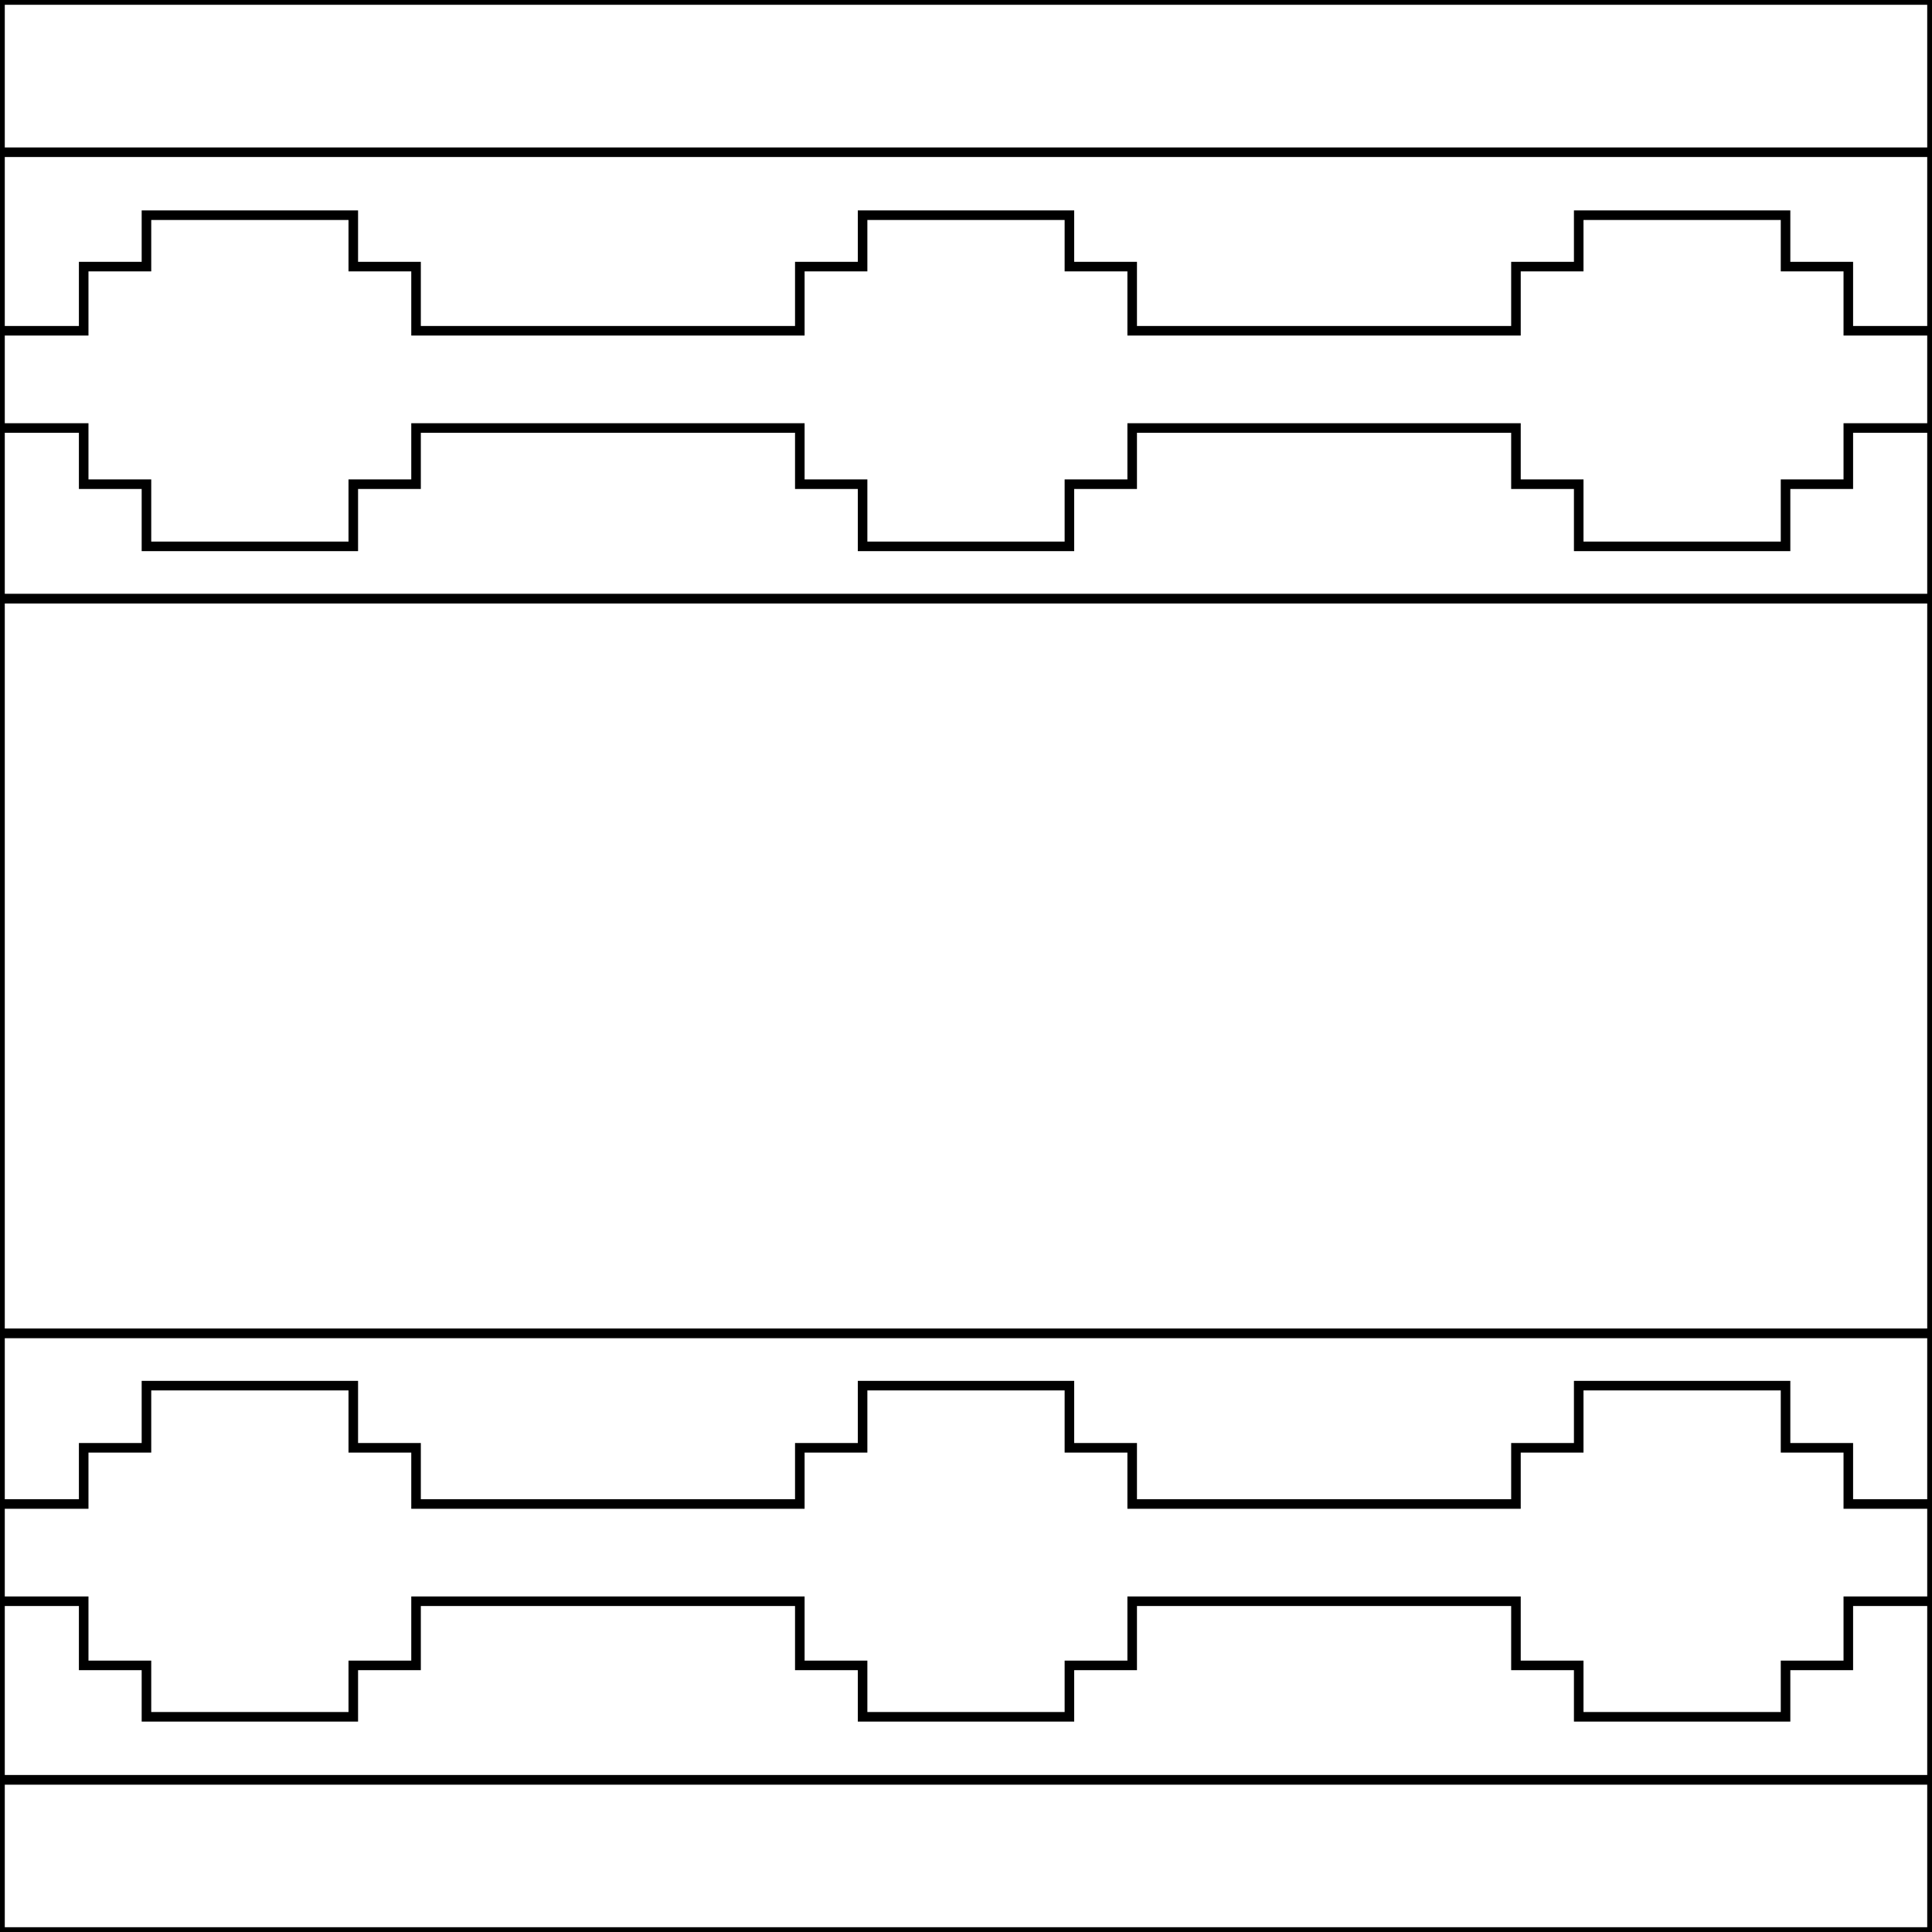
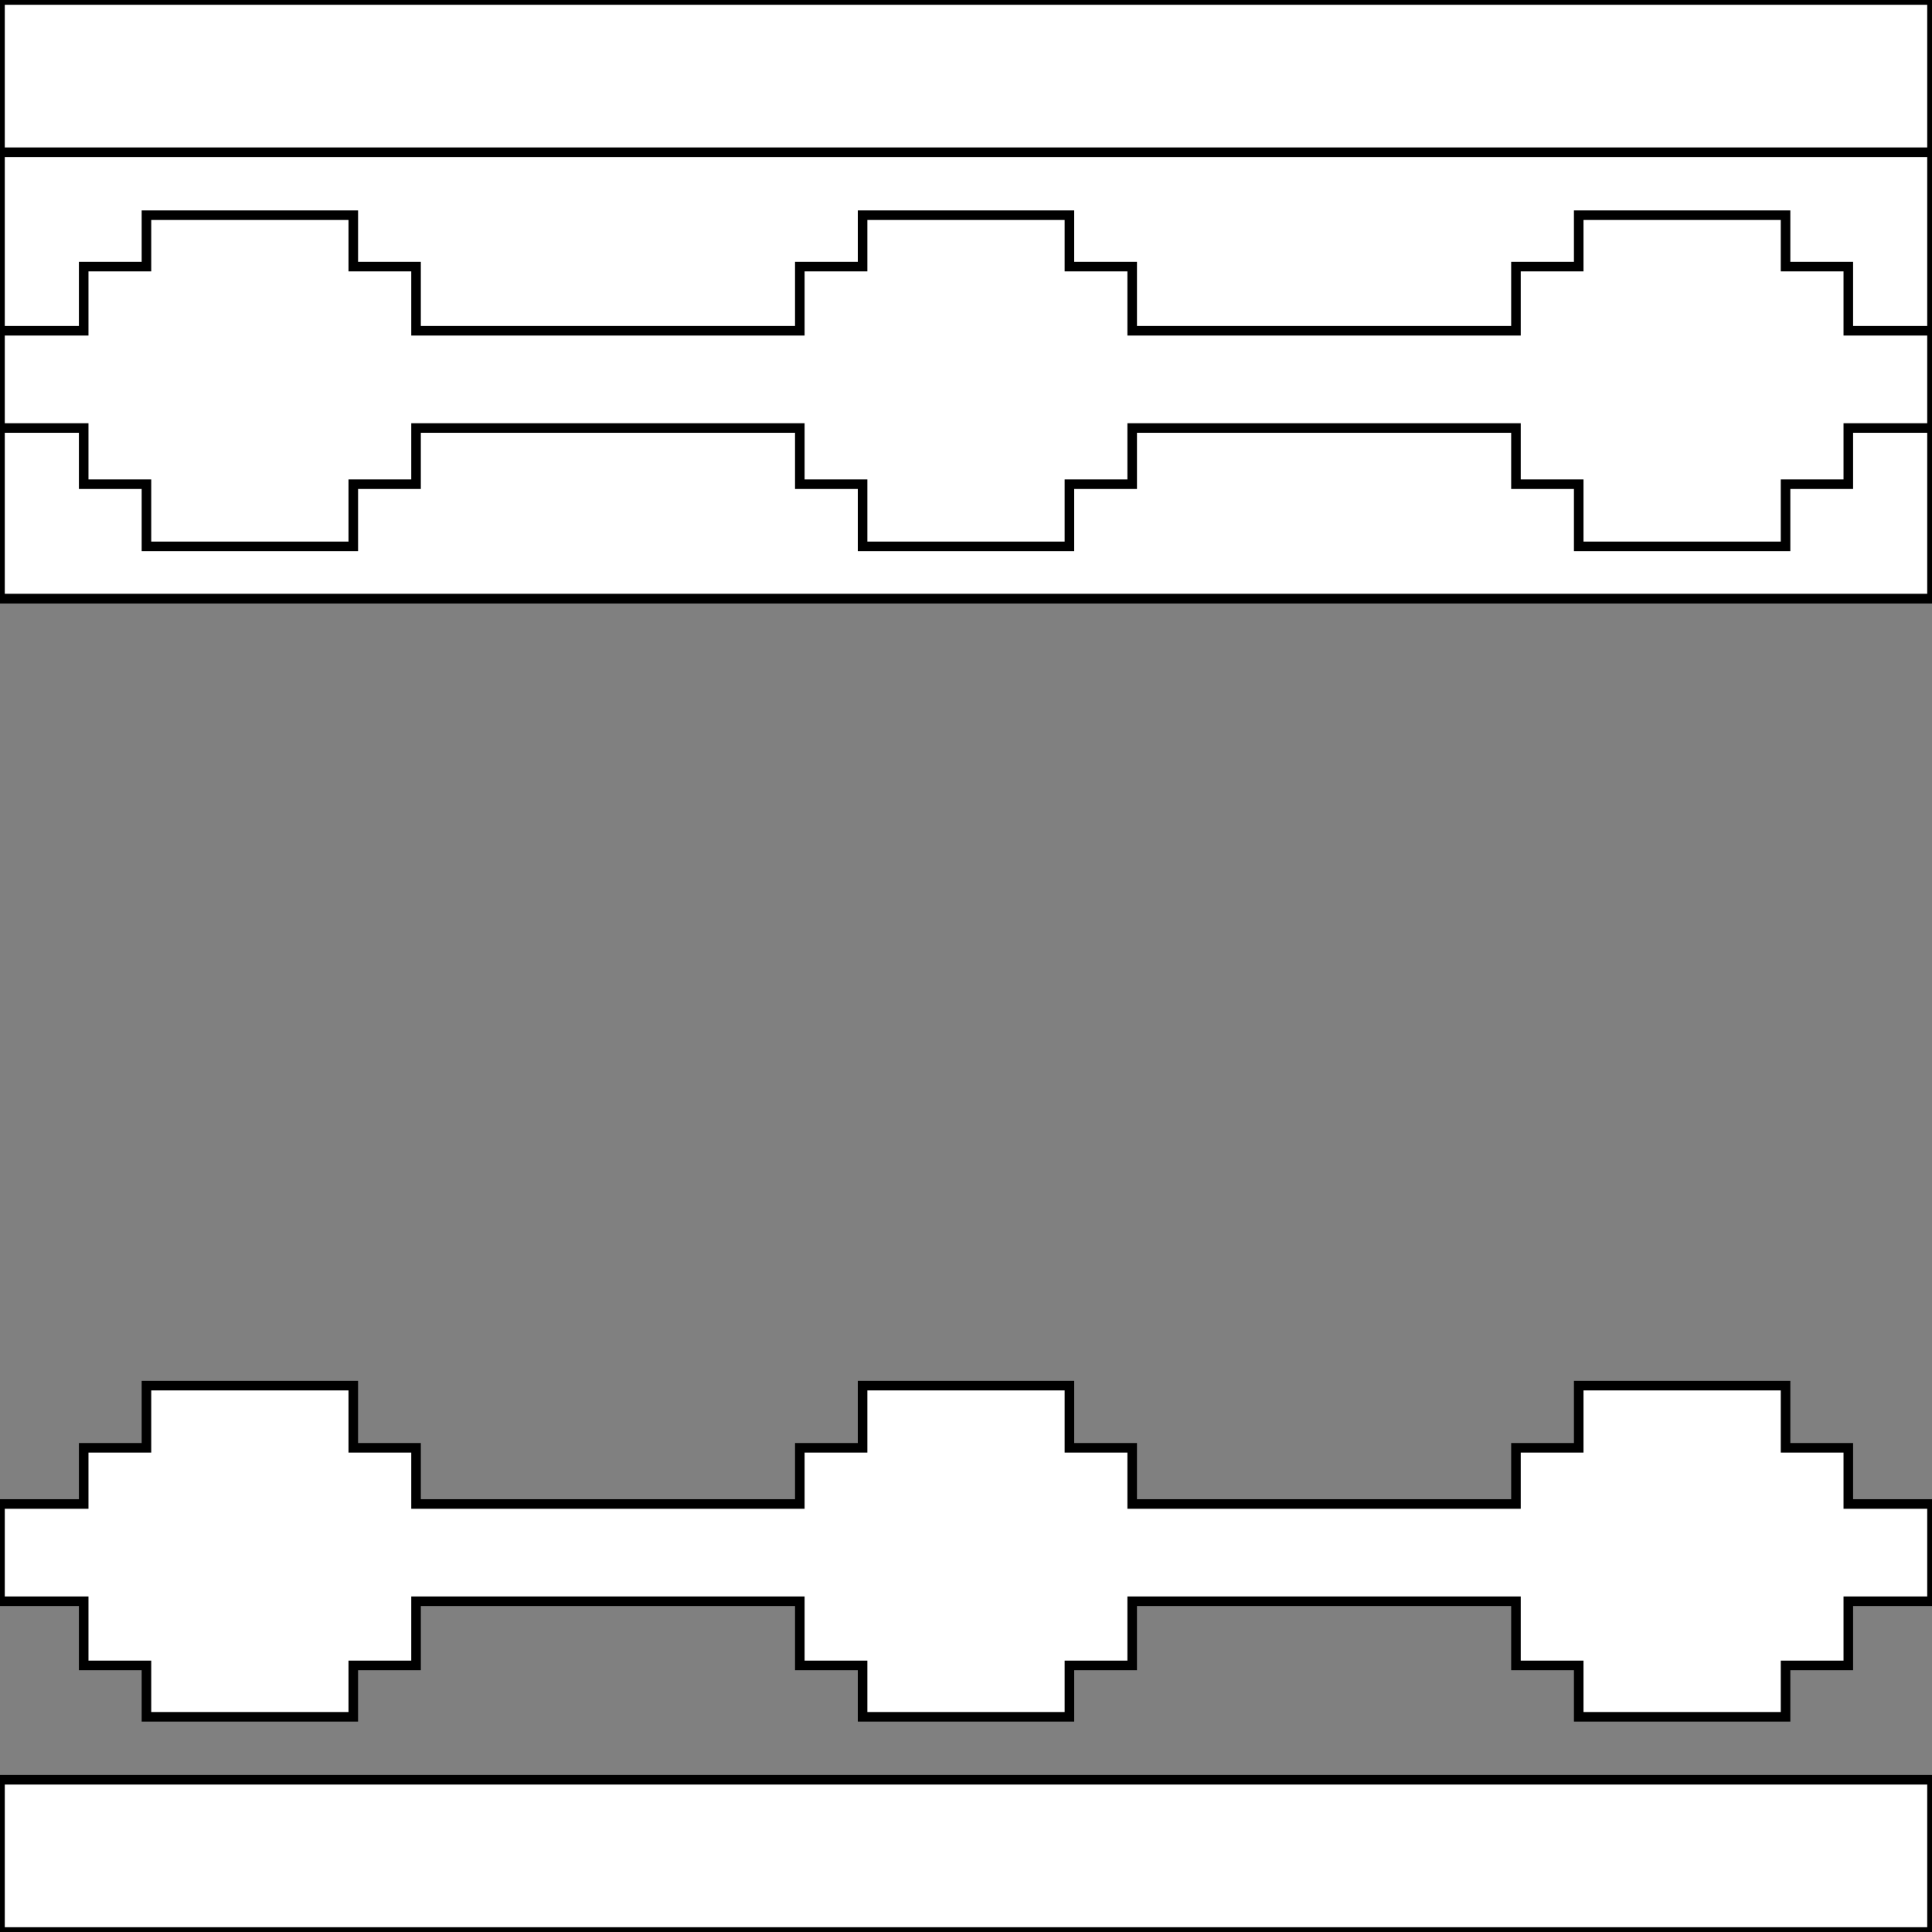
<svg xmlns="http://www.w3.org/2000/svg" version="1.1" id="Capa_1" x="0px" y="0px" width="404px" height="404px" viewBox="0 0 404 404" enable-background="new 0 0 404 404" xml:space="preserve">
  <rect x="0" y="0" width="404" height="404" fill="#808080" stroke="none" />
  <g id="areacolor">
    <rect fill="#FFFFFF" stroke="#000000" stroke-width="2" stroke-miterlimit="10" width="404" height="125.166" />
    <rect y="372.168" fill="#FFFFFF" stroke="#000000" stroke-width="2" stroke-miterlimit="10" width="404" height="31.832" />
-     <rect y="125.166" fill="#FFFFFF" stroke="#000000" stroke-width="2" stroke-miterlimit="10" width="404" height="153.668" />
-     <rect y="278.834" fill="#FFFFFF" stroke="#000000" stroke-width="2" stroke-miterlimit="10" width="404" height="93.334" />
    <polygon fill="#FFFFFF" stroke="#000000" stroke-width="2" stroke-miterlimit="10" points="404,334.833 386.5,334.833    386.5,348.25 373.375,348.25 373.375,359 330.125,359 330.125,348.25 317,348.25 317,334.833 236.75,334.833 236.75,348.25    223.625,348.25 223.625,359 180.375,359 180.375,348.25 167.25,348.25 167.25,334.833 87,334.833 87,348.25 73.875,348.25    73.875,359 30.625,359 30.625,348.25 17.5,348.25 17.5,334.833 0,334.833 0,314.5 17.5,314.5 17.5,302.75 30.625,302.75    30.625,289.75 73.875,289.75 73.875,302.75 87,302.75 87,314.5 167.25,314.5 167.25,302.75 180.375,302.75 180.375,289.75    223.625,289.75 223.625,302.75 236.75,302.75 236.75,314.5 317,314.5 317,302.75 330.125,302.75 330.125,289.75 373.375,289.75    373.375,302.75 386.5,302.75 386.5,314.5 404,314.5  " />
    <rect y="31.833" fill="#FFFFFF" stroke="#000000" stroke-width="2" stroke-miterlimit="10" width="404" height="93.333" />
    <polygon fill="#FFFFFF" stroke="#000000" stroke-width="2" stroke-miterlimit="10" points="404,69.167 386.5,69.167 386.5,55.75    373.375,55.75 373.375,45 330.125,45 330.125,55.75 317,55.75 317,69.167 236.75,69.167 236.75,55.75 223.625,55.75 223.625,45    180.375,45 180.375,55.75 167.25,55.75 167.25,69.167 87,69.167 87,55.75 73.875,55.75 73.875,45 30.625,45 30.625,55.75    17.5,55.75 17.5,69.167 0,69.167 0,89.5 17.5,89.5 17.5,101.25 30.625,101.25 30.625,114.25 73.875,114.25 73.875,101.25    87,101.25 87,89.5 167.25,89.5 167.25,101.25 180.375,101.25 180.375,114.25 223.625,114.25 223.625,101.25 236.75,101.25    236.75,89.5 317,89.5 317,101.25 330.125,101.25 330.125,114.25 373.375,114.25 373.375,101.25 386.5,101.25 386.5,89.5 404,89.5     " />
  </g>
</svg>